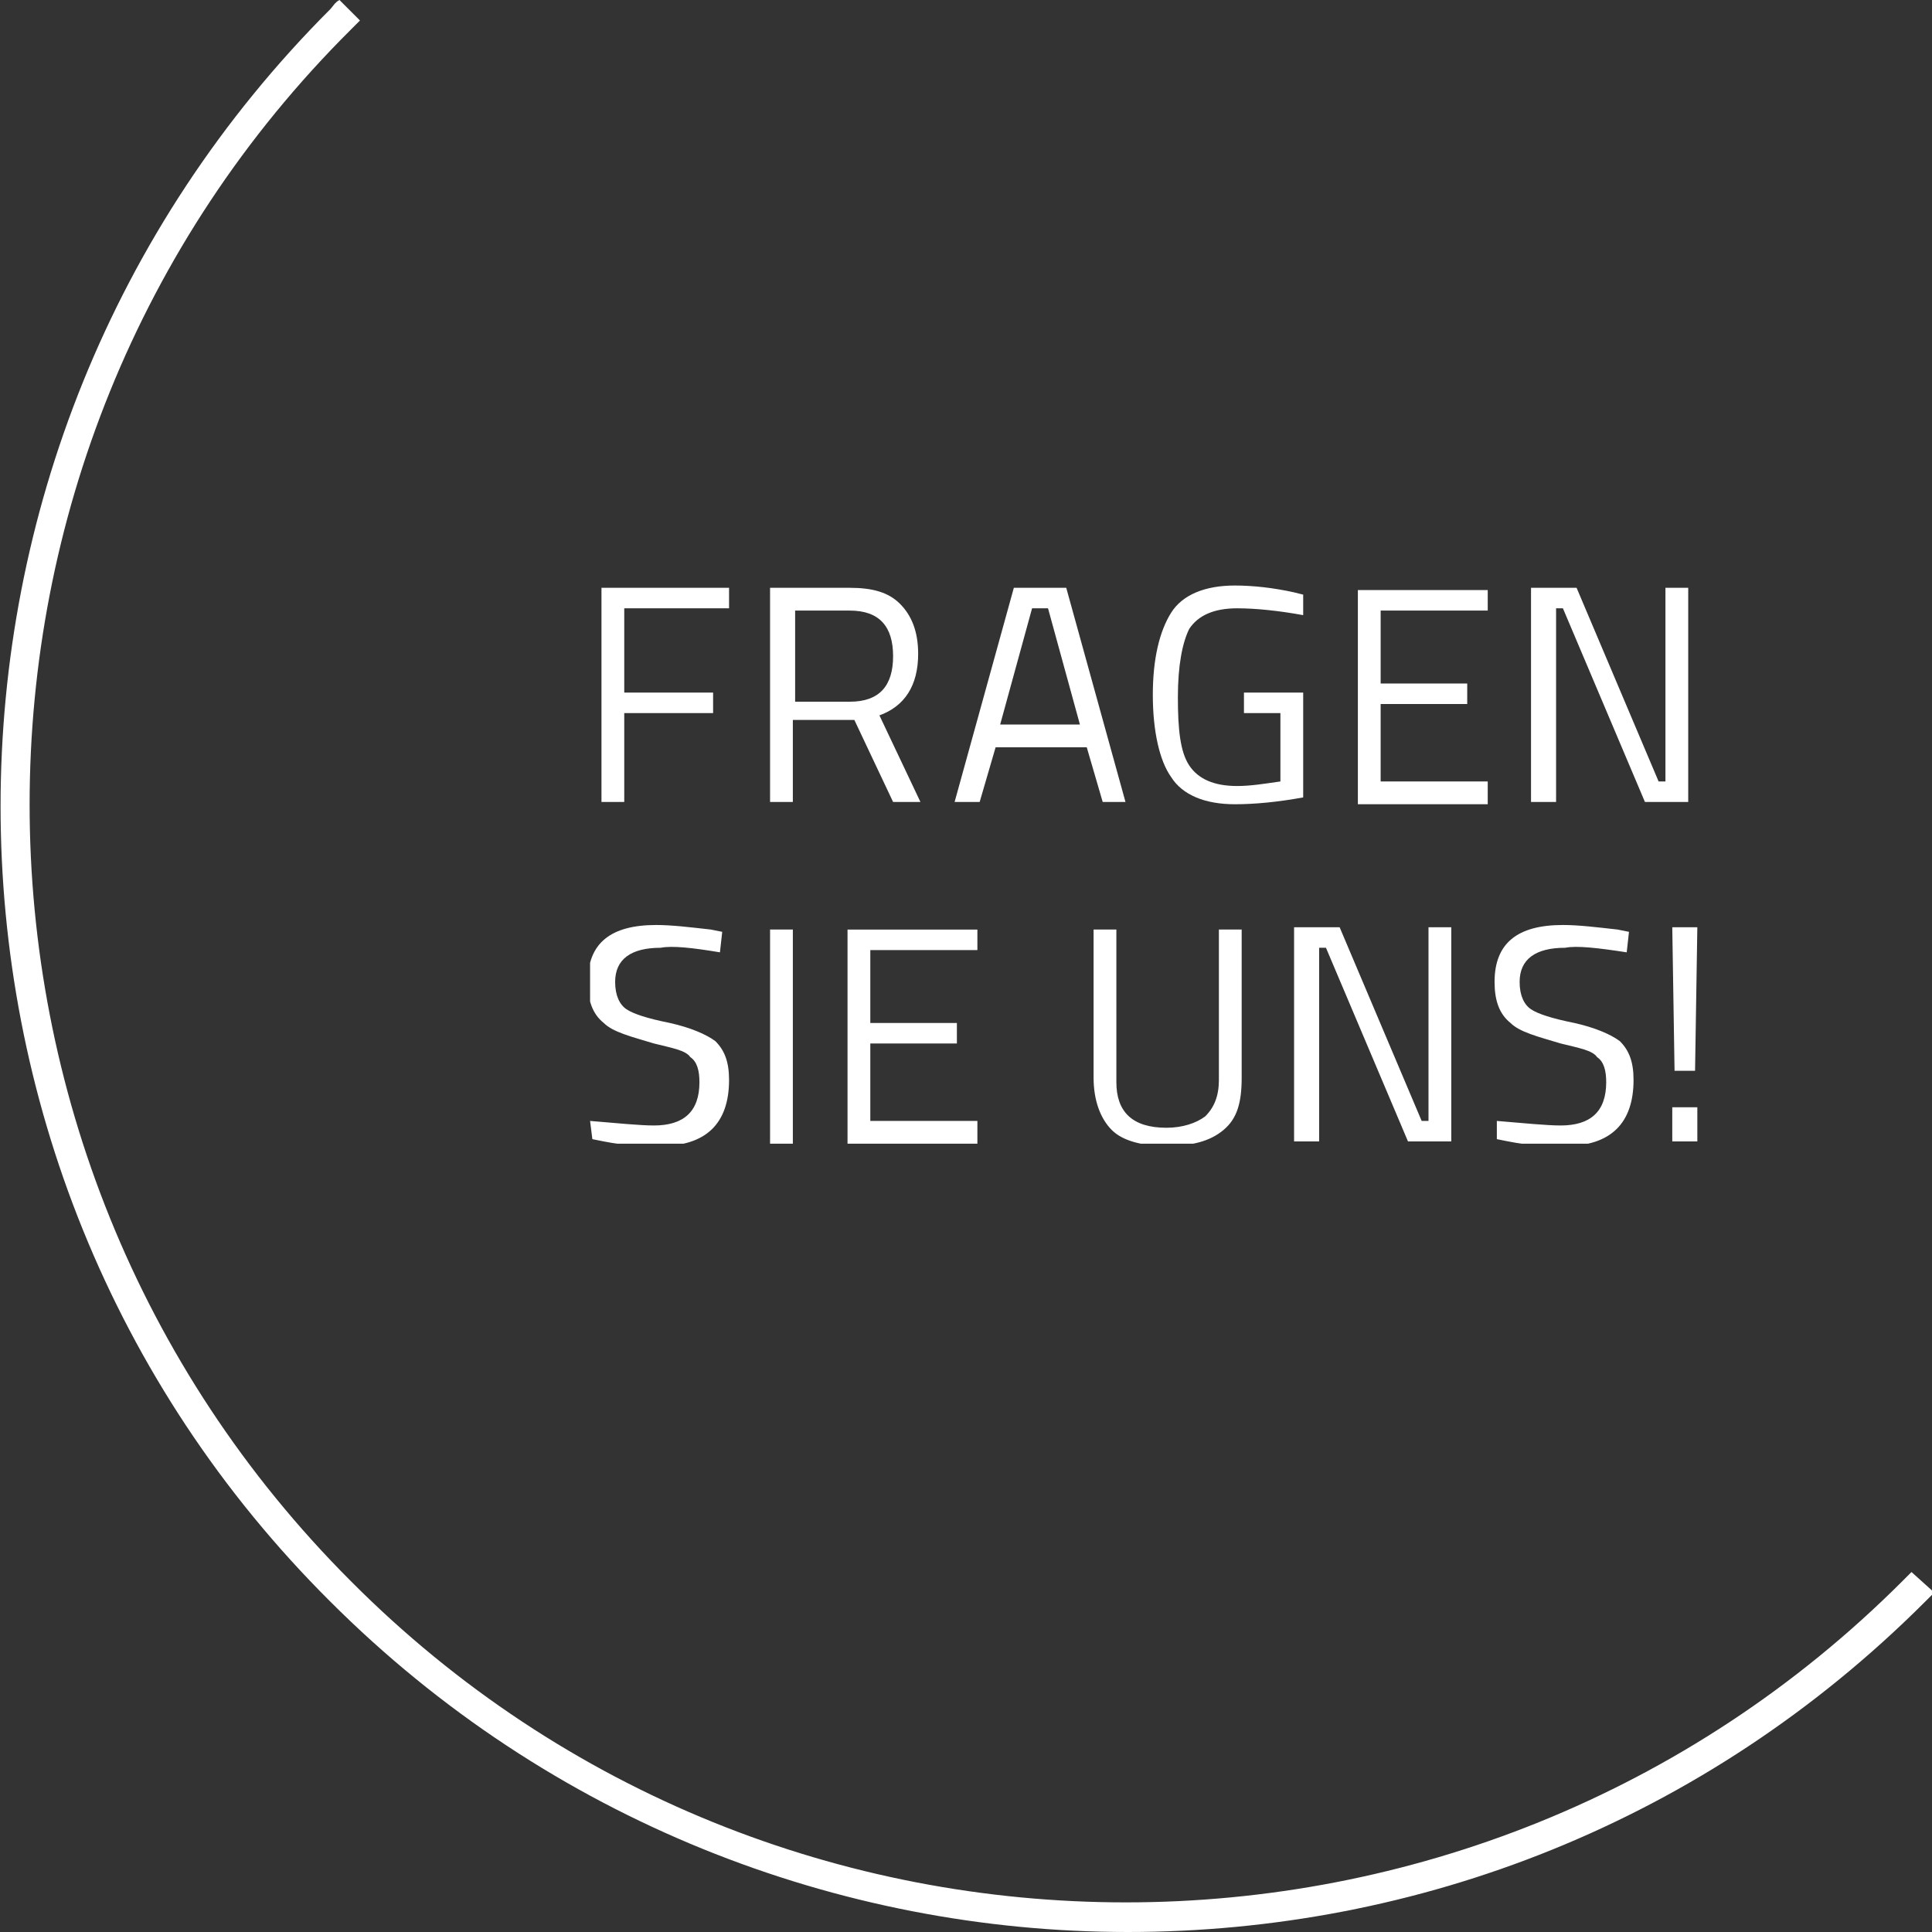
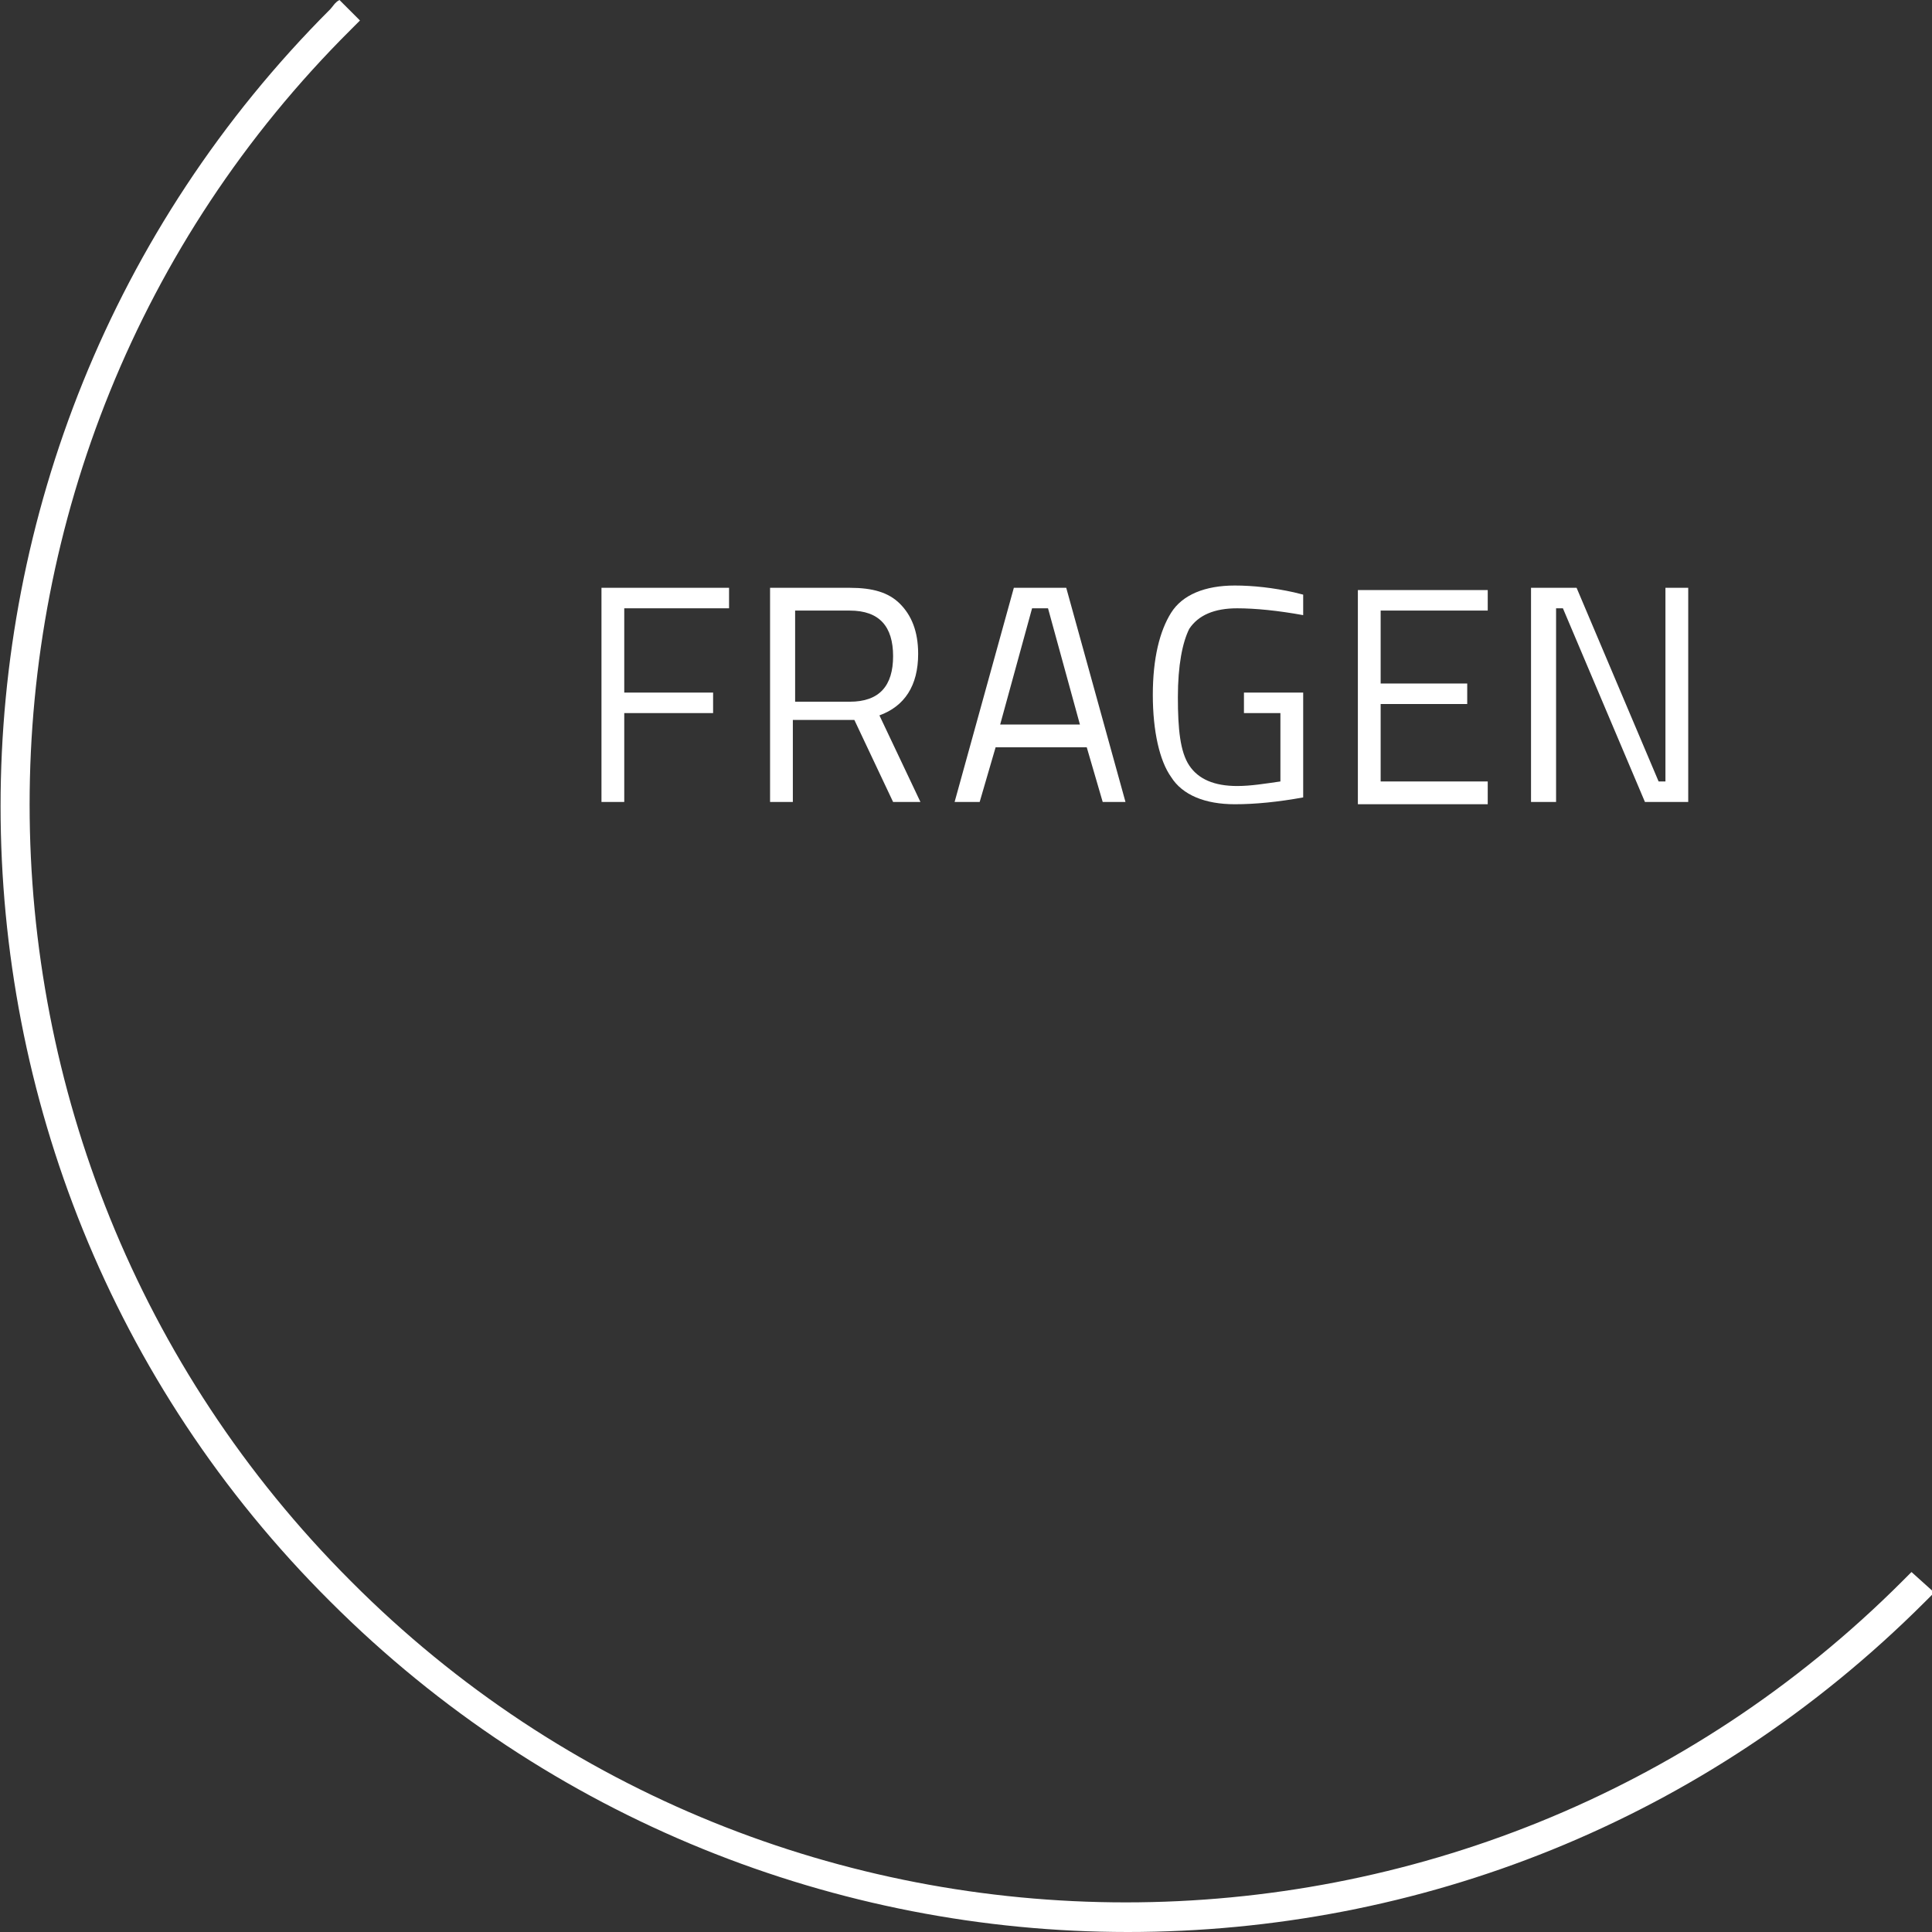
<svg xmlns="http://www.w3.org/2000/svg" xmlns:xlink="http://www.w3.org/1999/xlink" version="1.1" id="Ebene_1" x="0px" y="0px" viewBox="0 0 84.8 84.8" style="enable-background:new 0 0 84.8 84.8;" xml:space="preserve">
  <rect x="0" y="0" width="84.8" height="84.8" fill="#333333" stroke="none" />
  <style type="text/css">
	.st0{fill:#FFFFFF;}
	.st1{clip-path:url(#SVGID_00000045614402600023167300000000498288088209495990_);fill:#FFFFFF;}
</style>
  <g>
    <g>
      <g>
        <path class="st0" d="M14.5,0.4c-19.3,19.3-19.3,50.7,0,69.9c9.6,9.6,22.3,14.5,35,14.5s25.3-4.8,35-14.5c0.1-0.1,0.3-0.3,0.4-0.4     l-1-0.9c-0.1,0.1-0.3,0.3-0.4,0.4c-18.8,18.8-49.4,18.8-68.1,0C-3.4,50.6-3.4,20,15.4,1.3c0.1-0.1,0.3-0.3,0.4-0.4L14.9,0     C14.7,0.1,14.6,0.3,14.5,0.4" />
      </g>
    </g>
  </g>
  <g>
    <defs>
      <rect id="SVGID_1_" x="25.9" y="25.7" width="48.6" height="24.5" />
    </defs>
    <clipPath id="SVGID_00000166669685747386293930000008091606376276337793_">
      <use xlink:href="#SVGID_1_" style="overflow:visible;" />
    </clipPath>
-     <path style="clip-path:url(#SVGID_00000166669685747386293930000008091606376276337793_);fill:#FFFFFF;" d="M74.4,47l0.1-6.3h-1.1   l0.1,6.3H74.4z M74.5,48.6h-1.1v1.5h1.1V48.6z M71.4,41.8l0.1-0.9L71,40.8c-0.9-0.1-1.7-0.2-2.4-0.2c-2,0-3,0.8-3,2.5   c0,0.8,0.2,1.4,0.7,1.8c0.4,0.4,1.2,0.6,2.2,0.9c0.8,0.2,1.4,0.3,1.6,0.6c0.3,0.2,0.4,0.6,0.4,1.1c0,1.3-0.7,1.9-2,1.9   c-0.6,0-1.6-0.1-2.8-0.2L65.7,50l0.5,0.1c1,0.2,1.8,0.2,2.5,0.2c2,0,3-1,3-2.9c0-0.8-0.2-1.3-0.6-1.7c-0.4-0.3-1.1-0.6-2-0.8   c-1-0.2-1.6-0.4-1.9-0.6c-0.3-0.2-0.5-0.6-0.5-1.2c0-1,0.7-1.5,2-1.5C69.2,41.5,70.1,41.6,71.4,41.8 M57.9,50.1v-8.5h0.3l3.6,8.5   h1.9v-9.4h-1v8.5h-0.3l-3.6-8.5h-2v9.4H57.9z M49,40.8h-1v6.5c0,1,0.3,1.8,0.8,2.3c0.5,0.5,1.4,0.7,2.4,0.7c1.1,0,1.9-0.2,2.5-0.7   c0.6-0.5,0.8-1.2,0.8-2.3v-6.5h-1v6.6c0,0.7-0.2,1.2-0.6,1.6c-0.4,0.3-1,0.5-1.7,0.5c-1.5,0-2.2-0.7-2.2-2V40.8z M42.9,50.1v-0.9   h-4.7v-3.4h3.8v-0.9h-3.8v-3.2h4.7v-0.9h-5.7v9.4H42.9z M34.8,40.8h-1v9.4h1V40.8z M31.6,41.8l0.1-0.9l-0.5-0.1   c-0.9-0.1-1.7-0.2-2.4-0.2c-2,0-3,0.8-3,2.5c0,0.8,0.2,1.4,0.7,1.8c0.4,0.4,1.2,0.6,2.2,0.9c0.8,0.2,1.4,0.3,1.6,0.6   c0.3,0.2,0.4,0.6,0.4,1.1c0,1.3-0.7,1.9-2,1.9c-0.6,0-1.6-0.1-2.8-0.2L26,50l0.5,0.1c1,0.2,1.8,0.2,2.5,0.2c2,0,3-1,3-2.9   c0-0.8-0.2-1.3-0.6-1.7c-0.4-0.3-1.1-0.6-2-0.8c-1-0.2-1.6-0.4-1.9-0.6c-0.3-0.2-0.5-0.6-0.5-1.2c0-1,0.7-1.5,2-1.5   C29.5,41.5,30.4,41.6,31.6,41.8" />
    <path style="clip-path:url(#SVGID_00000166669685747386293930000008091606376276337793_);fill:#FFFFFF;" d="M68.3,35.2v-8.5h0.3   l3.6,8.5h1.9v-9.4h-1v8.5h-0.3l-3.6-8.5h-2v9.4H68.3z M65.3,35.2v-0.9h-4.7v-3.4h3.8V30h-3.8v-3.2h4.7v-0.9h-5.7v9.4H65.3z    M56.2,31.4v2.9c-0.7,0.1-1.3,0.2-1.9,0.2c-1,0-1.7-0.3-2.1-0.9c-0.4-0.6-0.5-1.6-0.5-3c0-1.4,0.2-2.4,0.5-3   c0.4-0.6,1.1-0.9,2.1-0.9c0.8,0,1.8,0.1,2.9,0.3l0-0.9L56.8,26c-0.9-0.2-1.8-0.3-2.6-0.3c-1.3,0-2.3,0.4-2.8,1.2   c-0.5,0.8-0.8,2-0.8,3.6c0,1.6,0.3,2.9,0.8,3.6c0.5,0.8,1.5,1.2,2.8,1.2c0.9,0,1.9-0.1,3-0.3v-4.6h-2.6v0.9H56.2z M46,26.7l1.4,5.1   h-3.5l1.4-5.1H46z M43,35.2l0.7-2.4h4l0.7,2.4h1l-2.6-9.4h-2.3l-2.6,9.4H43z M34.9,30.7v-3.9h2.4c1.3,0,1.9,0.7,1.9,2s-0.6,2-1.9,2   H34.9z M37.5,31.6l1.7,3.6h1.2l-1.8-3.8c1.1-0.4,1.7-1.3,1.7-2.7c0-1-0.3-1.7-0.8-2.2c-0.5-0.5-1.2-0.7-2.2-0.7h-3.5v9.4h1v-3.6   H37.5z M27.4,35.2v-3.9h3.9v-0.9h-3.9v-3.7H32v-0.9h-5.6v9.4H27.4z" />
  </g>
</svg>